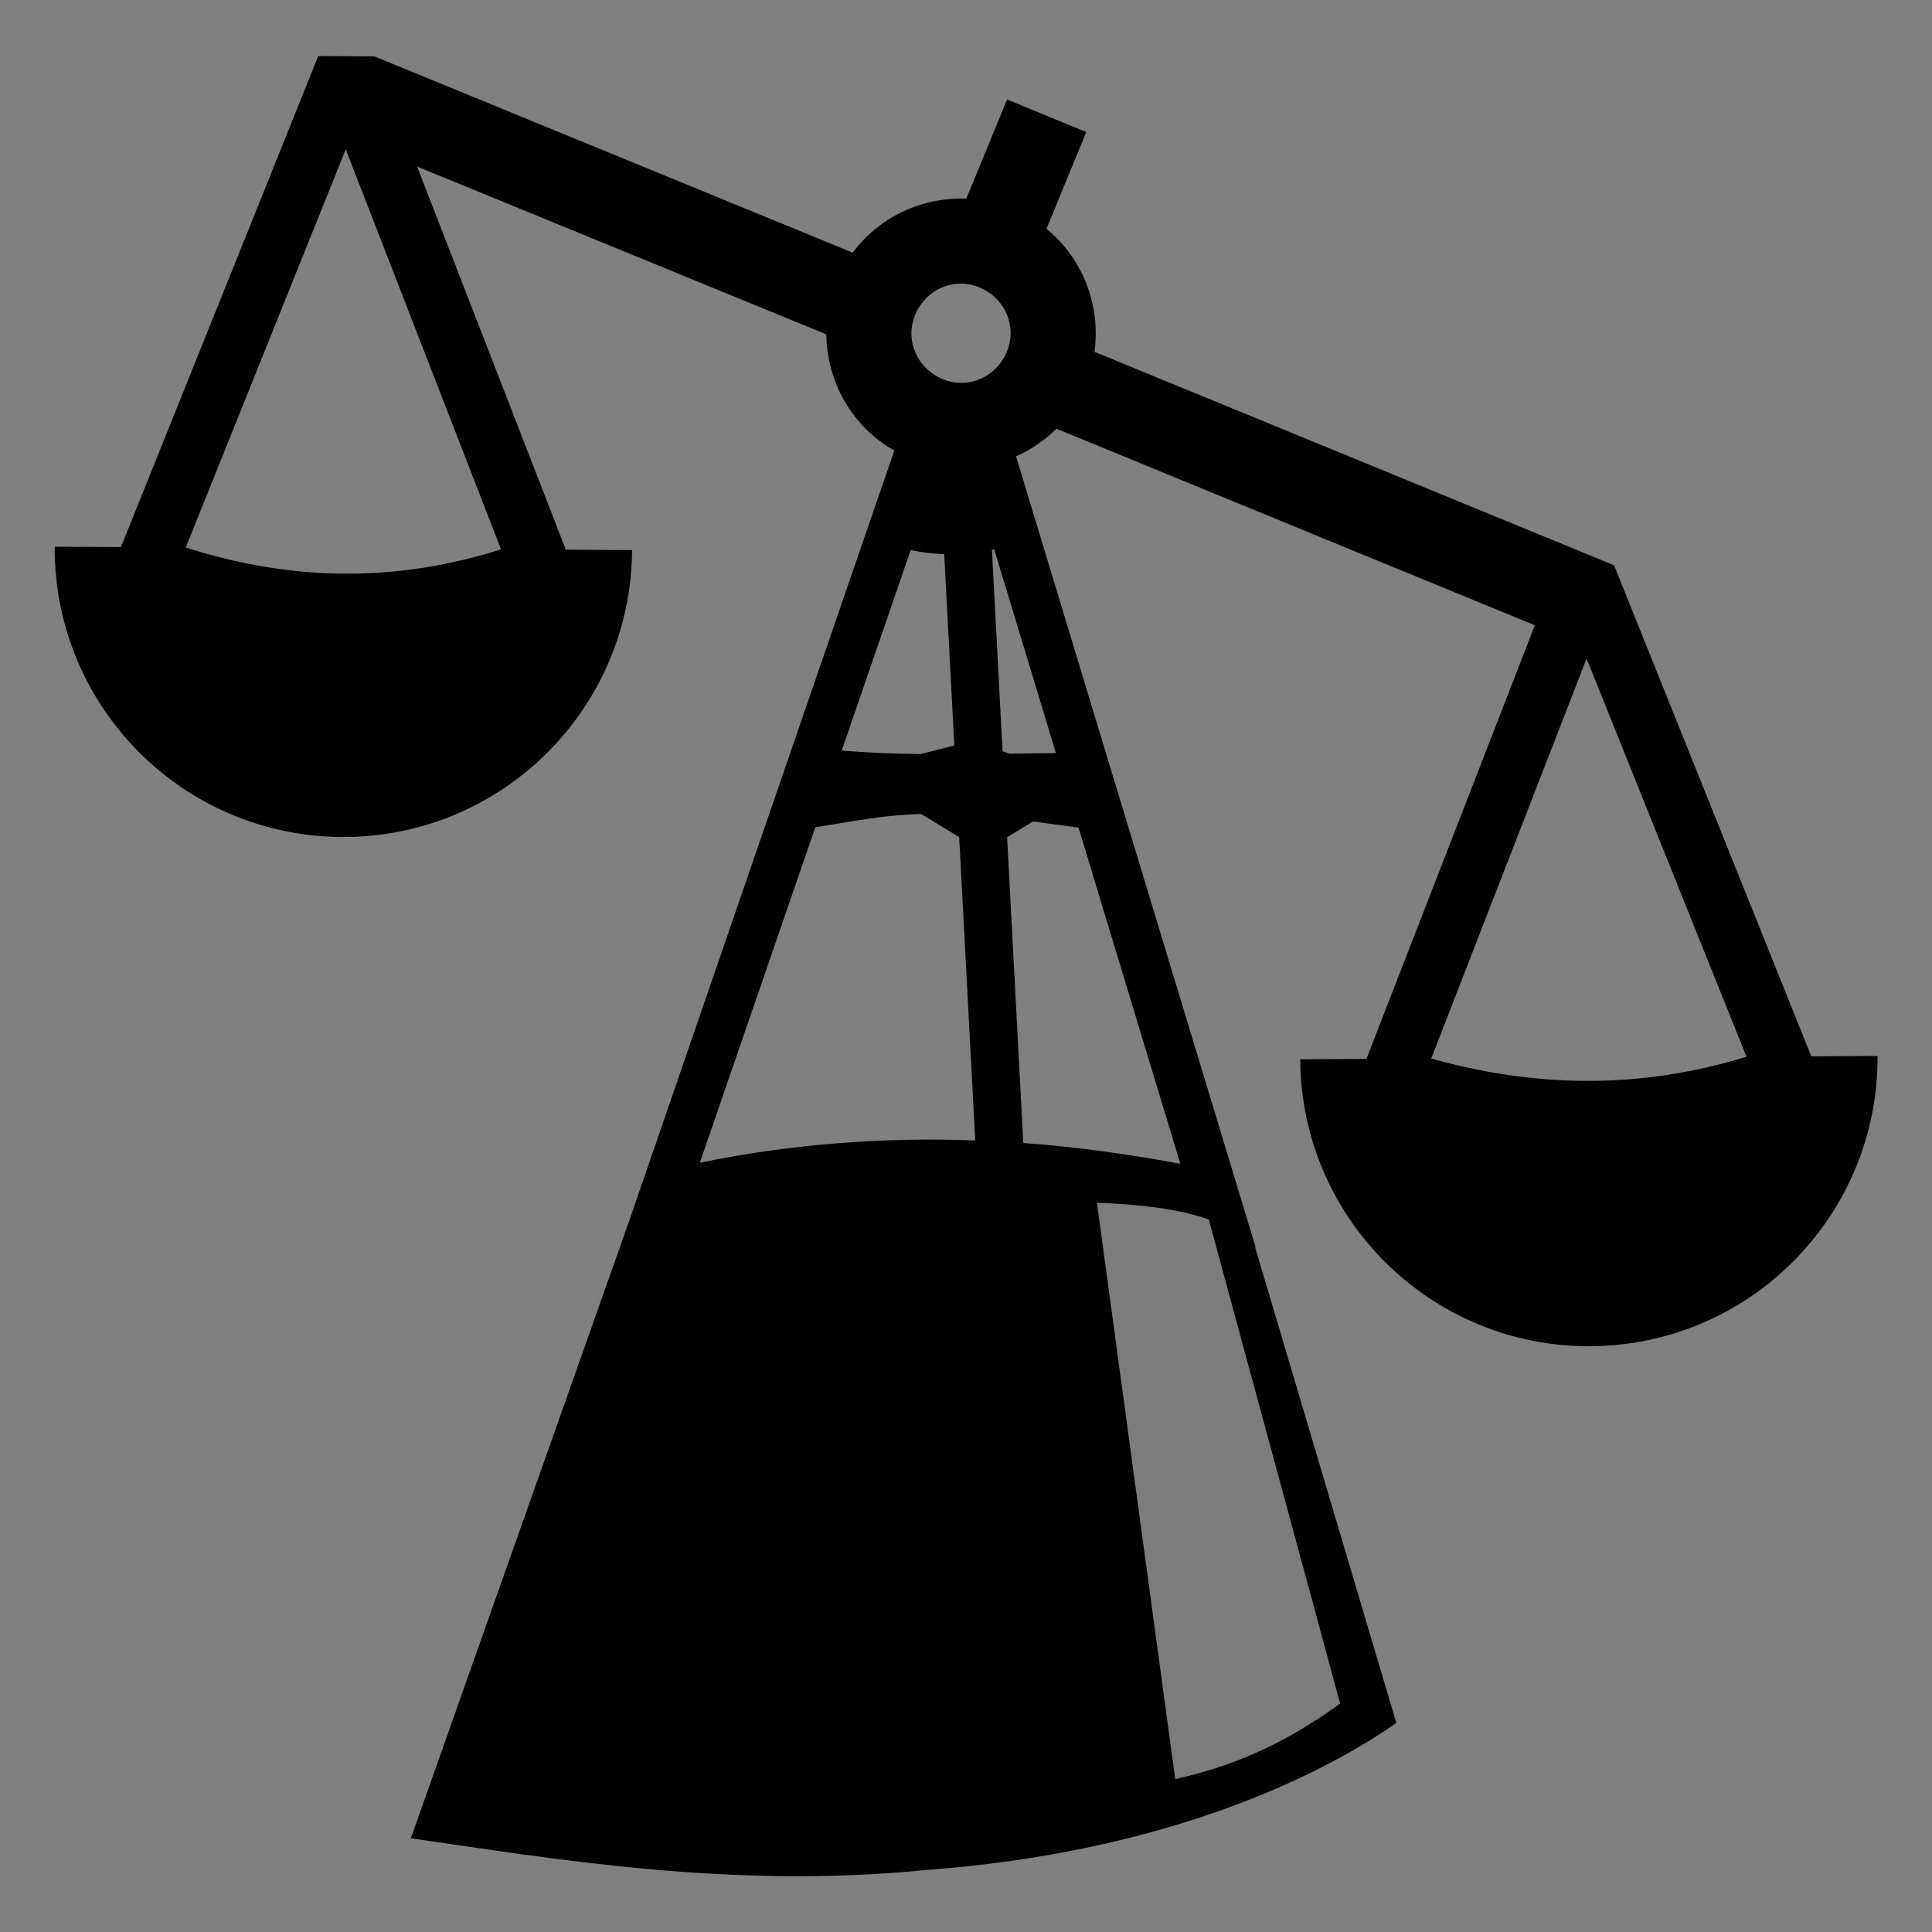
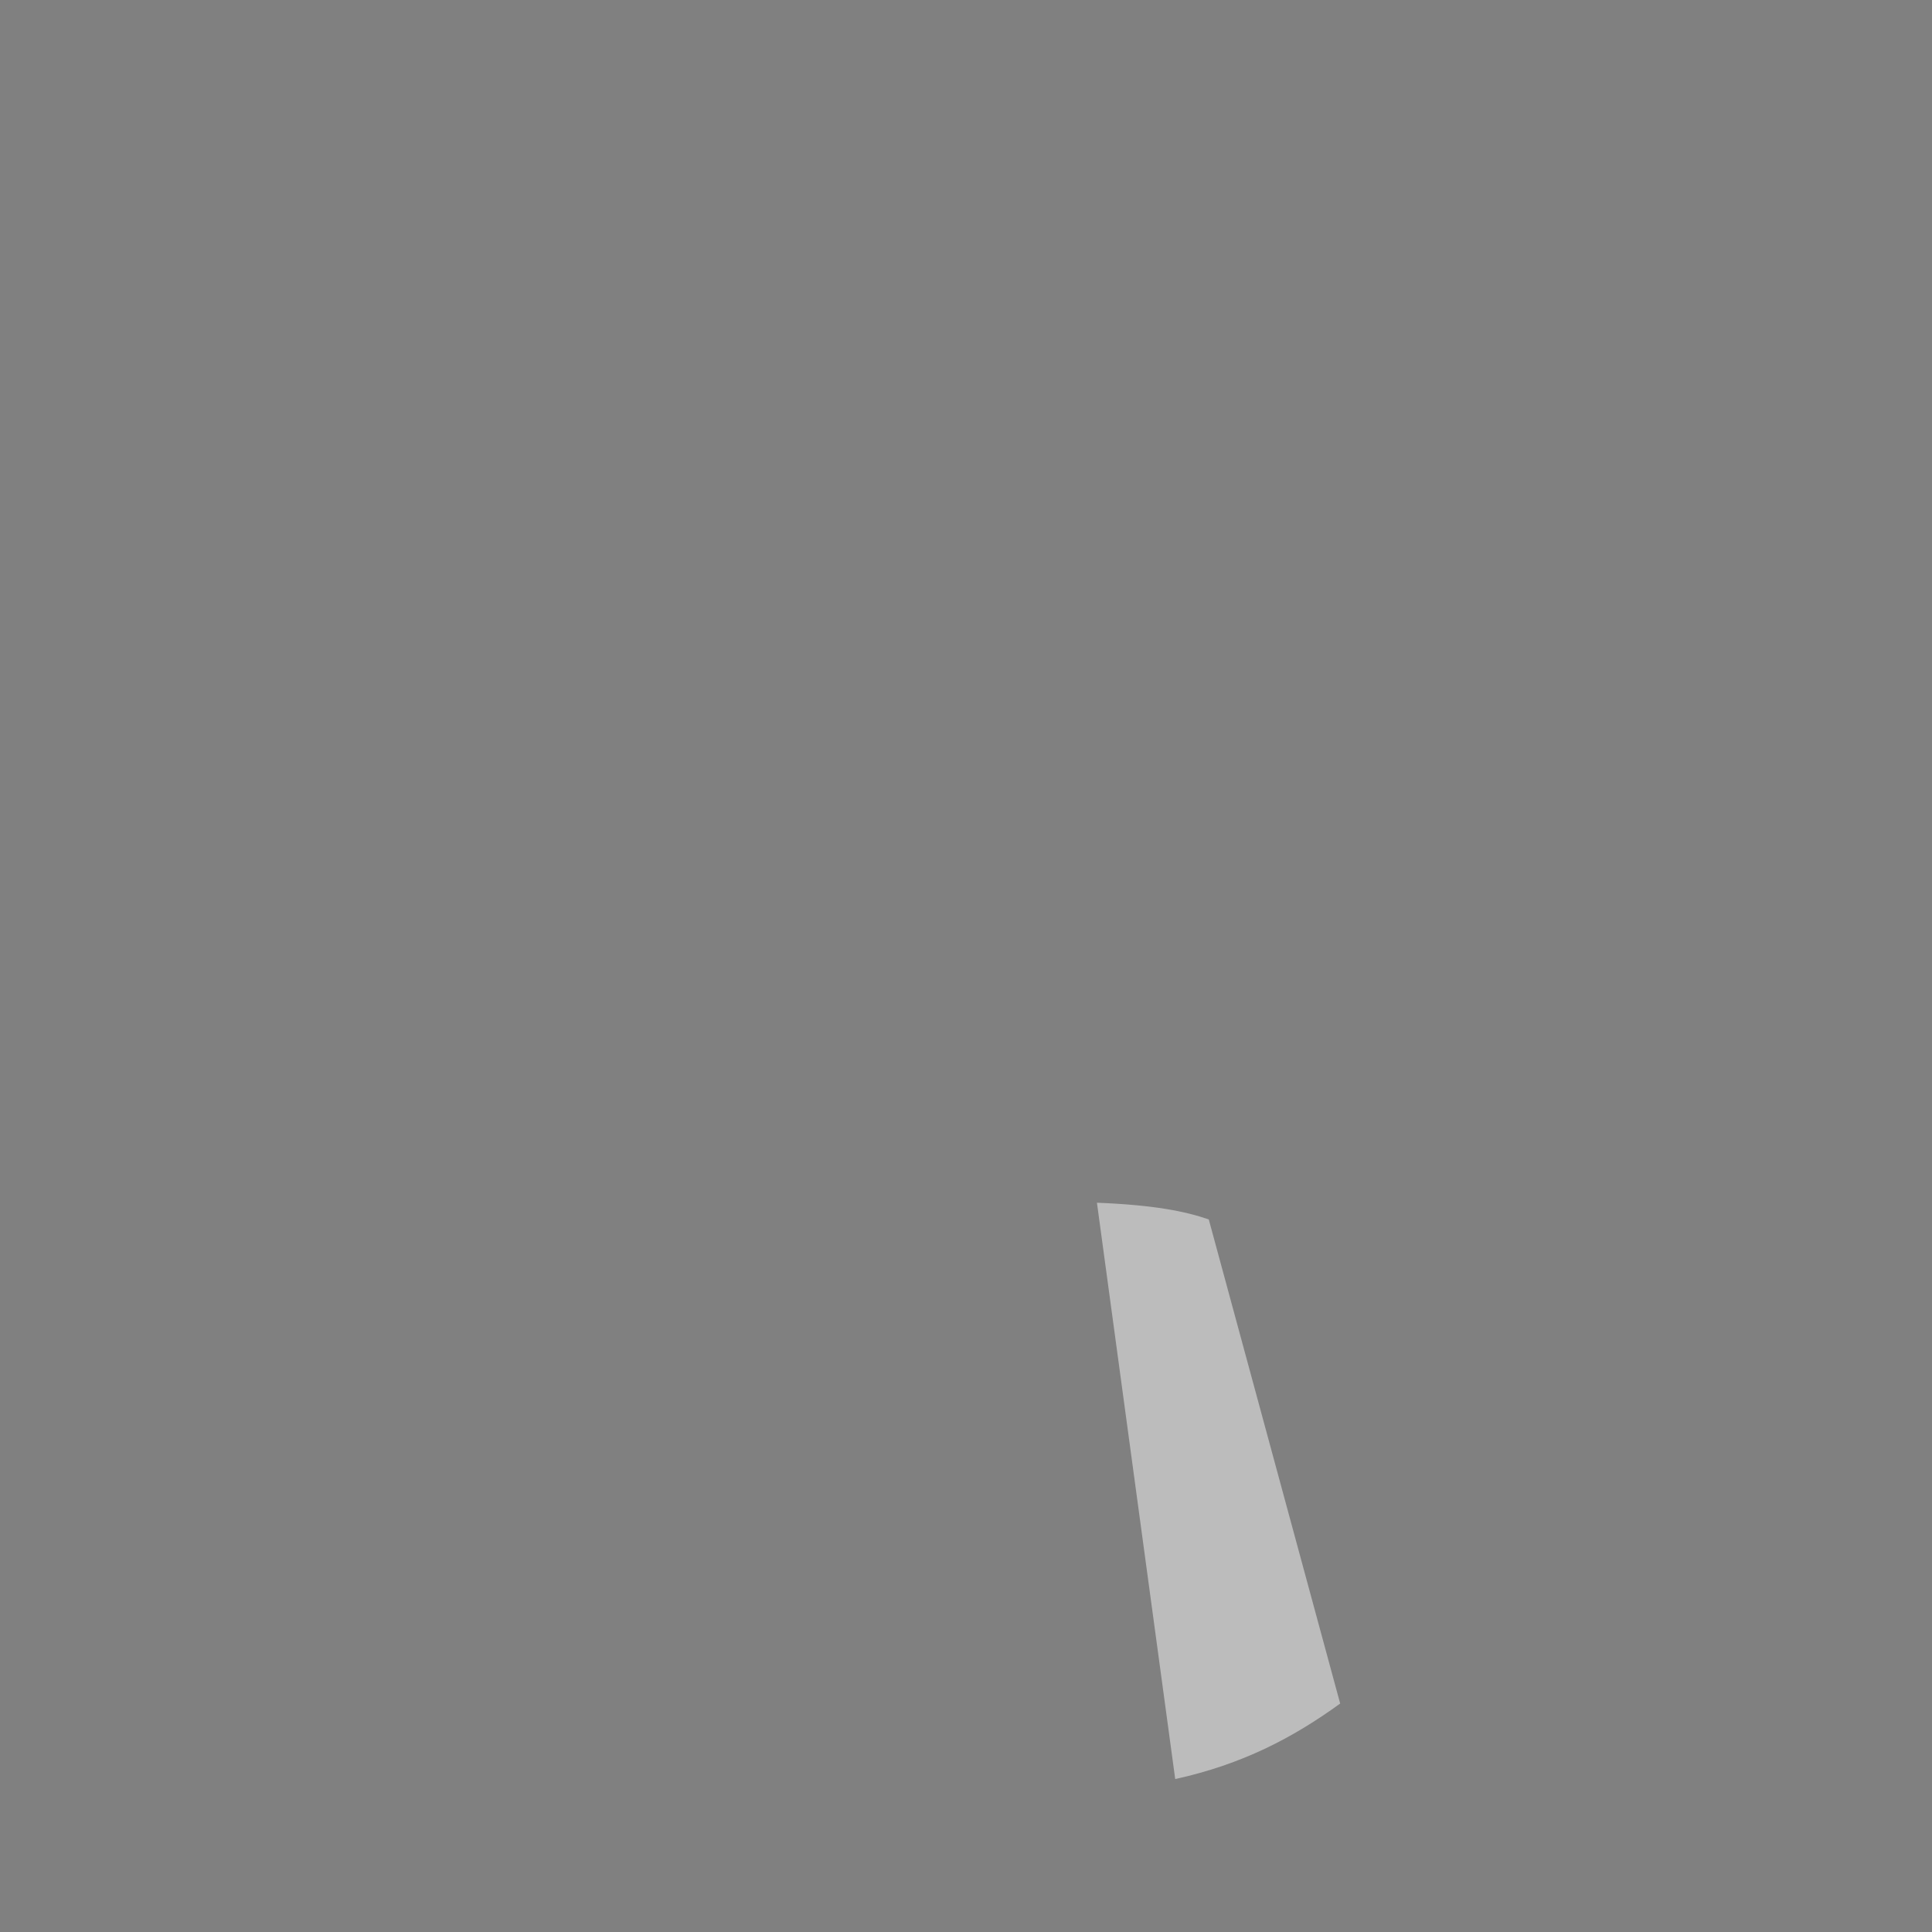
<svg xmlns="http://www.w3.org/2000/svg" width="300" height="300" version="1" id="svg5" xml:space="preserve">
  <rect width="100%" height="100%" fill="#808080" stroke="none" />
  <defs id="defs5" />
  <g id="layer7" transform="translate(-5896,-456.942)">
    <g id="g66" transform="matrix(0.863,0,0,0.863,5497.221,41.6)" style="display:inline">
-       <path id="path65" style="fill:#000000;stroke:none;stroke-width:38.367;stroke-linecap:square;stroke-linejoin:miter;stroke-dasharray:none;paint-order:stroke fill markers" d="m 519.35,491.363 -4.343,10.808 -31.16,77.543 -11.916,-0.07 c -0.161,28.68 22.954,52.063 51.634,52.233 28.68,0.169 52.07,-22.939 52.247,-51.62 l -11.916,-0.07 -26.765,-68.945 73.637,30.196 c 0.077,7.255 3.346,14.416 9.506,19.114 0.878,0.669 1.792,1.262 2.729,1.793 l -46.084,133.89 -1.403,4.07 0.009,0.002 -39.514,111.731 c 25.642,3.68 57.553,9.202 92.582,5.717 41.434,-3.029 69.581,-15.923 84.734,-26.46 l -25.413,-85.607 0.087,-0.026 -1.248,-4.12 -41.852,-138.158 c 2.66,-1.175 5.129,-2.842 7.263,-4.969 l 86.085,35.366 -30.301,78.027 -11.918,0.068 c 0.172,28.681 23.558,51.794 52.239,51.629 28.681,-0.165 51.8,-23.546 51.642,-52.227 l -11.918,0.068 -35.488,-88.357 -93.483,-38.406 c 1.098,-8.14 -1.935,-16.649 -8.644,-22.139 l 7.154,-17.412 -14.245,-5.852 -7.331,17.838 c -7.642,-0.276 -15.319,3.007 -20.265,9.492 -0.058,0.077 -0.111,0.156 -0.168,0.233 l -86.085,-35.324 z m 4.945,16.78 27.941,71.975 c -19.457,6.194 -38.322,5.577 -56.726,-0.334 z m 110.361,24.174 c 1.976,-0.071 3.994,0.535 5.732,1.861 3.972,3.03 4.707,8.473 1.677,12.446 -3.03,3.972 -8.476,4.707 -12.448,1.677 -3.972,-3.03 -4.705,-8.476 -1.675,-12.448 1.704,-2.235 4.173,-3.445 6.714,-3.536 z m 6.315,47.796 11.109,36.668 c -2.801,0.02 -5.564,0.063 -8.345,0.111 l -1.259,-0.441 -1.917,-36.256 c 0.14,-0.028 0.273,-0.055 0.412,-0.083 z m -15.024,0.14 c 2.244,0.457 4.226,0.673 6.029,0.737 l 1.823,34.421 -6.072,1.544 c -4.698,-0.059 -9.409,-0.216 -14.191,-0.646 z m 121.612,19.517 28.776,71.643 c -19.499,6.009 -38.345,5.478 -56.728,0.327 z m -119.736,27.967 6.849,4.16 2.888,54.575 c -16.185,-0.588 -32.773,0.56 -49.556,4.018 l 20.774,-60.351 c 6.516,-1.053 12.566,-2.256 19.046,-2.401 z m 20.134,1.346 8.182,1.101 18.328,60.499 c -9.234,-1.738 -18.666,-3.038 -28.262,-3.747 l -2.91,-55.02 z" />
      <path style="display:inline;opacity:0.5;fill:#f9f9f9;stroke-width:8.61;stroke-linecap:square;stroke-linejoin:round;paint-order:stroke fill markers" d="m 659.456,697.683 c 10.23,0.402 15.905,1.544 20.124,3.006 l 23.643,87.106 c -8.544,6.192 -17.603,10.932 -29.682,13.587 z" id="path66" />
    </g>
  </g>
</svg>